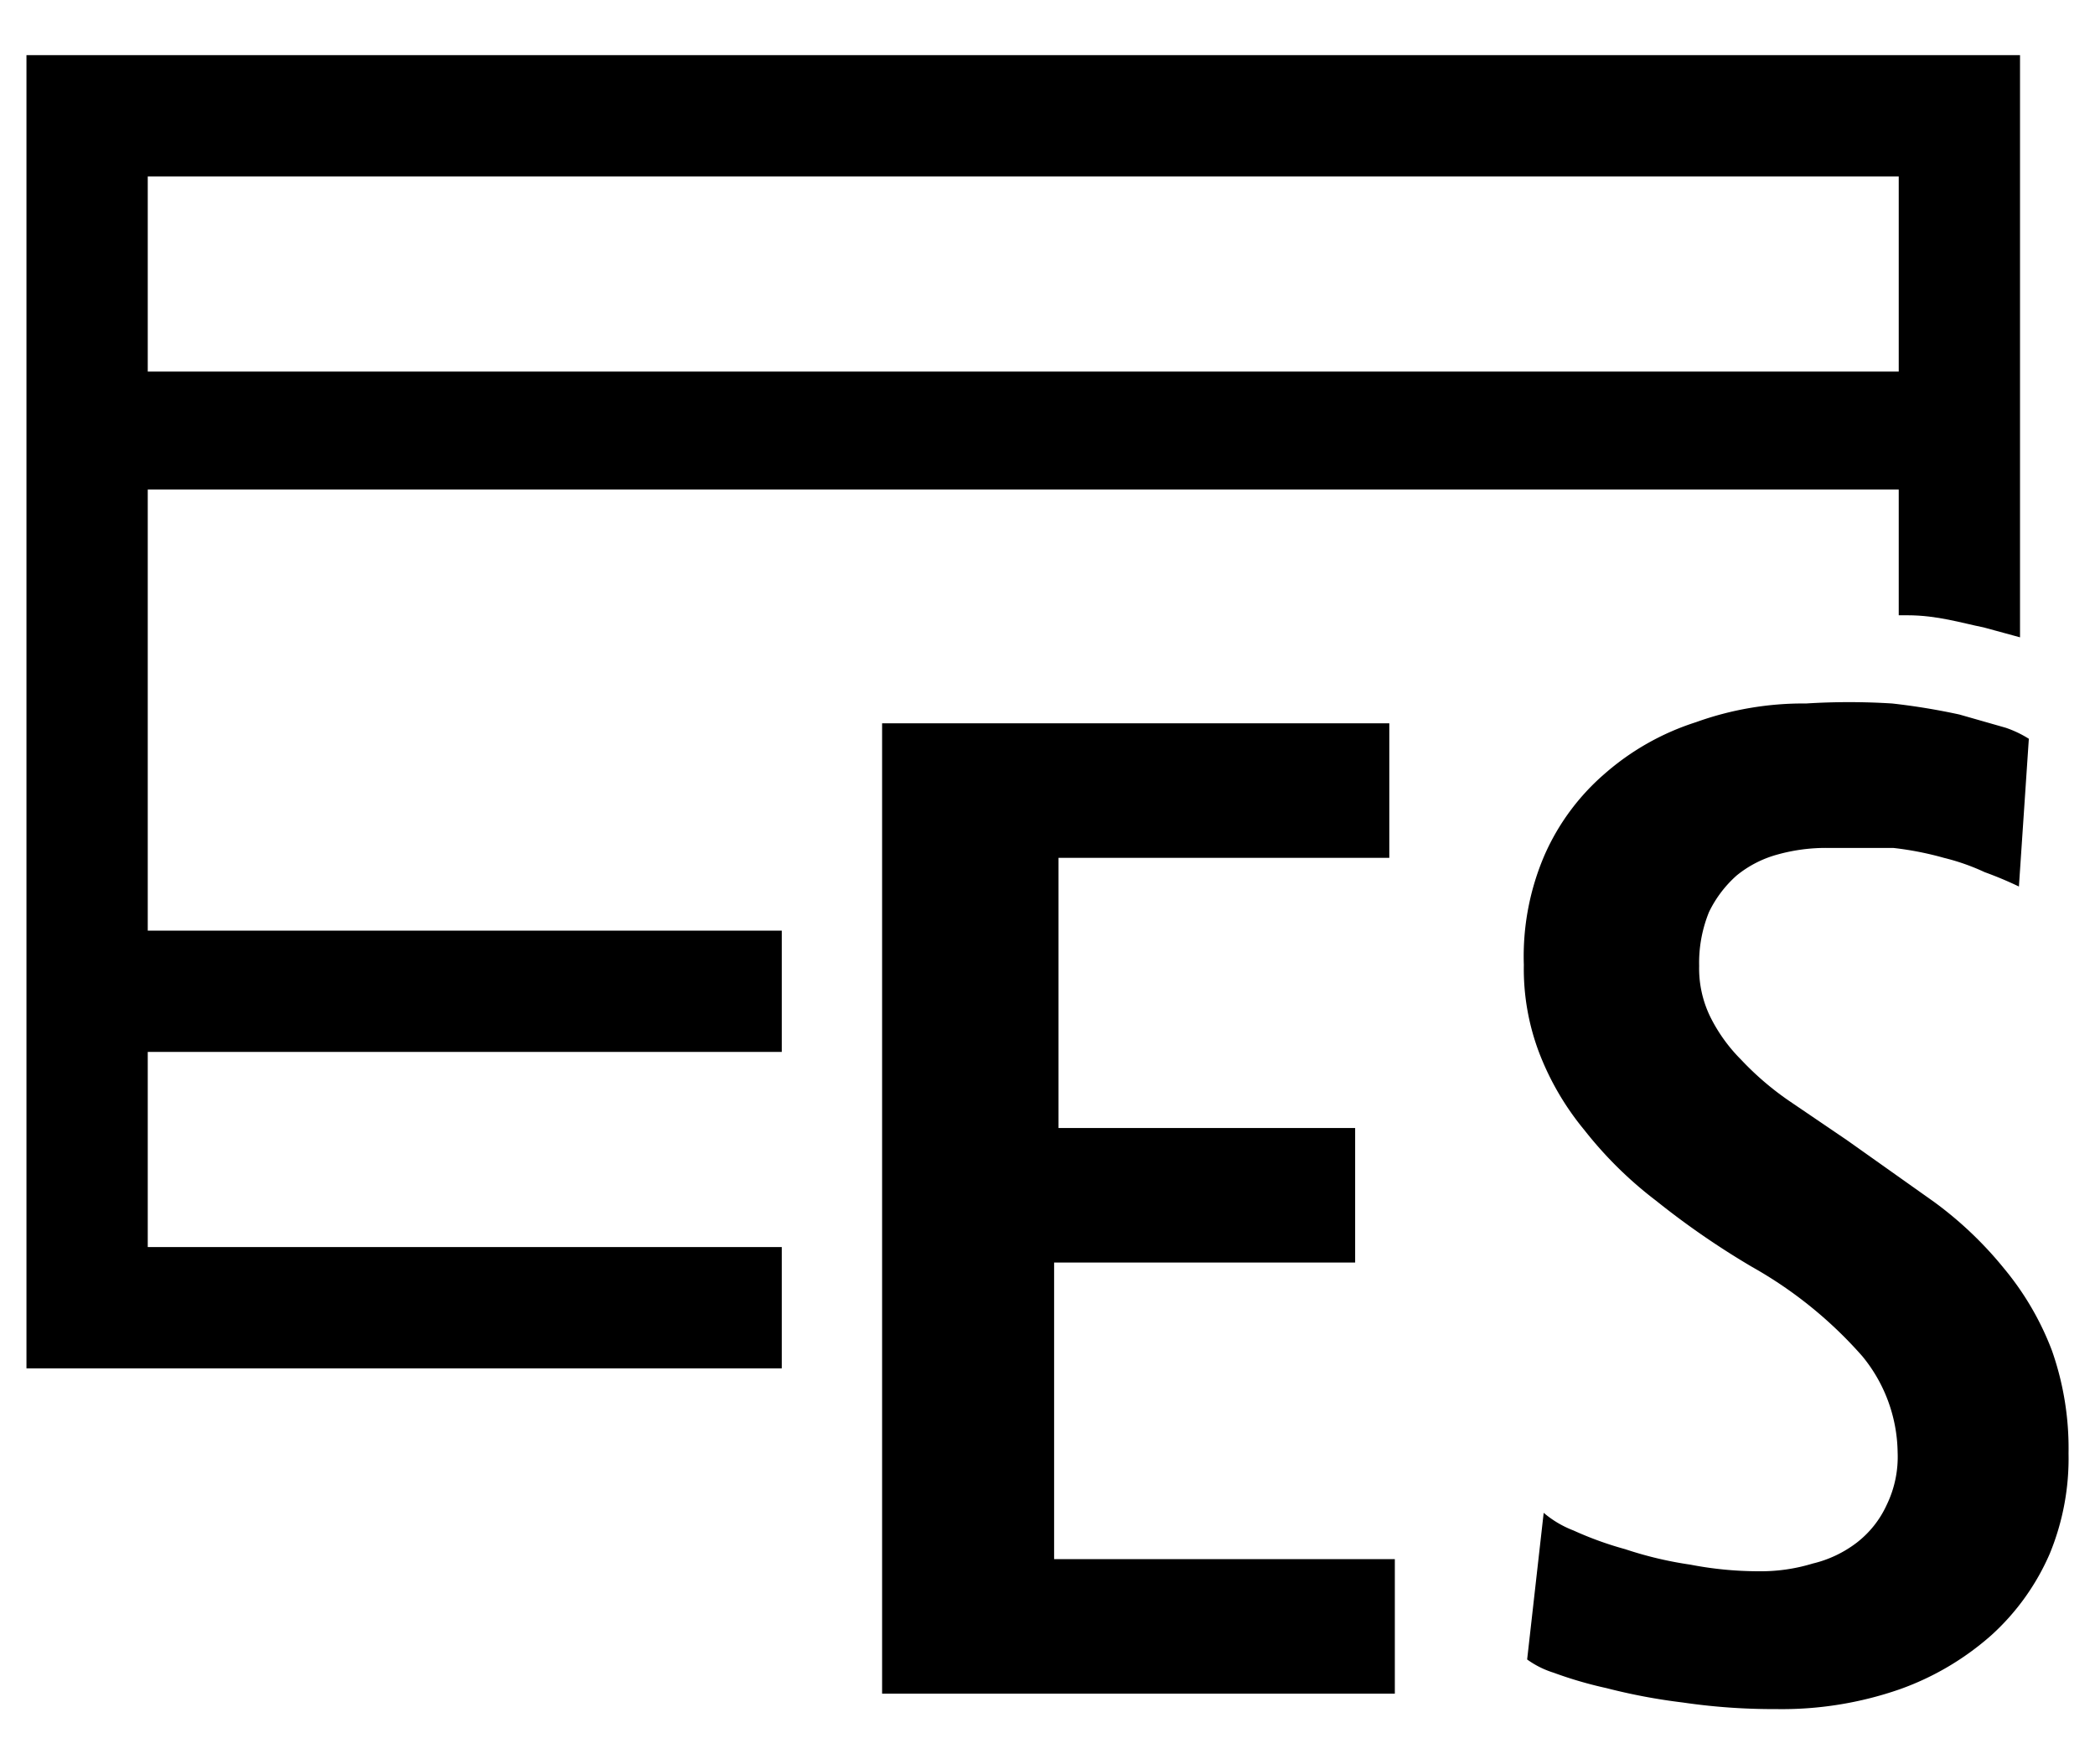
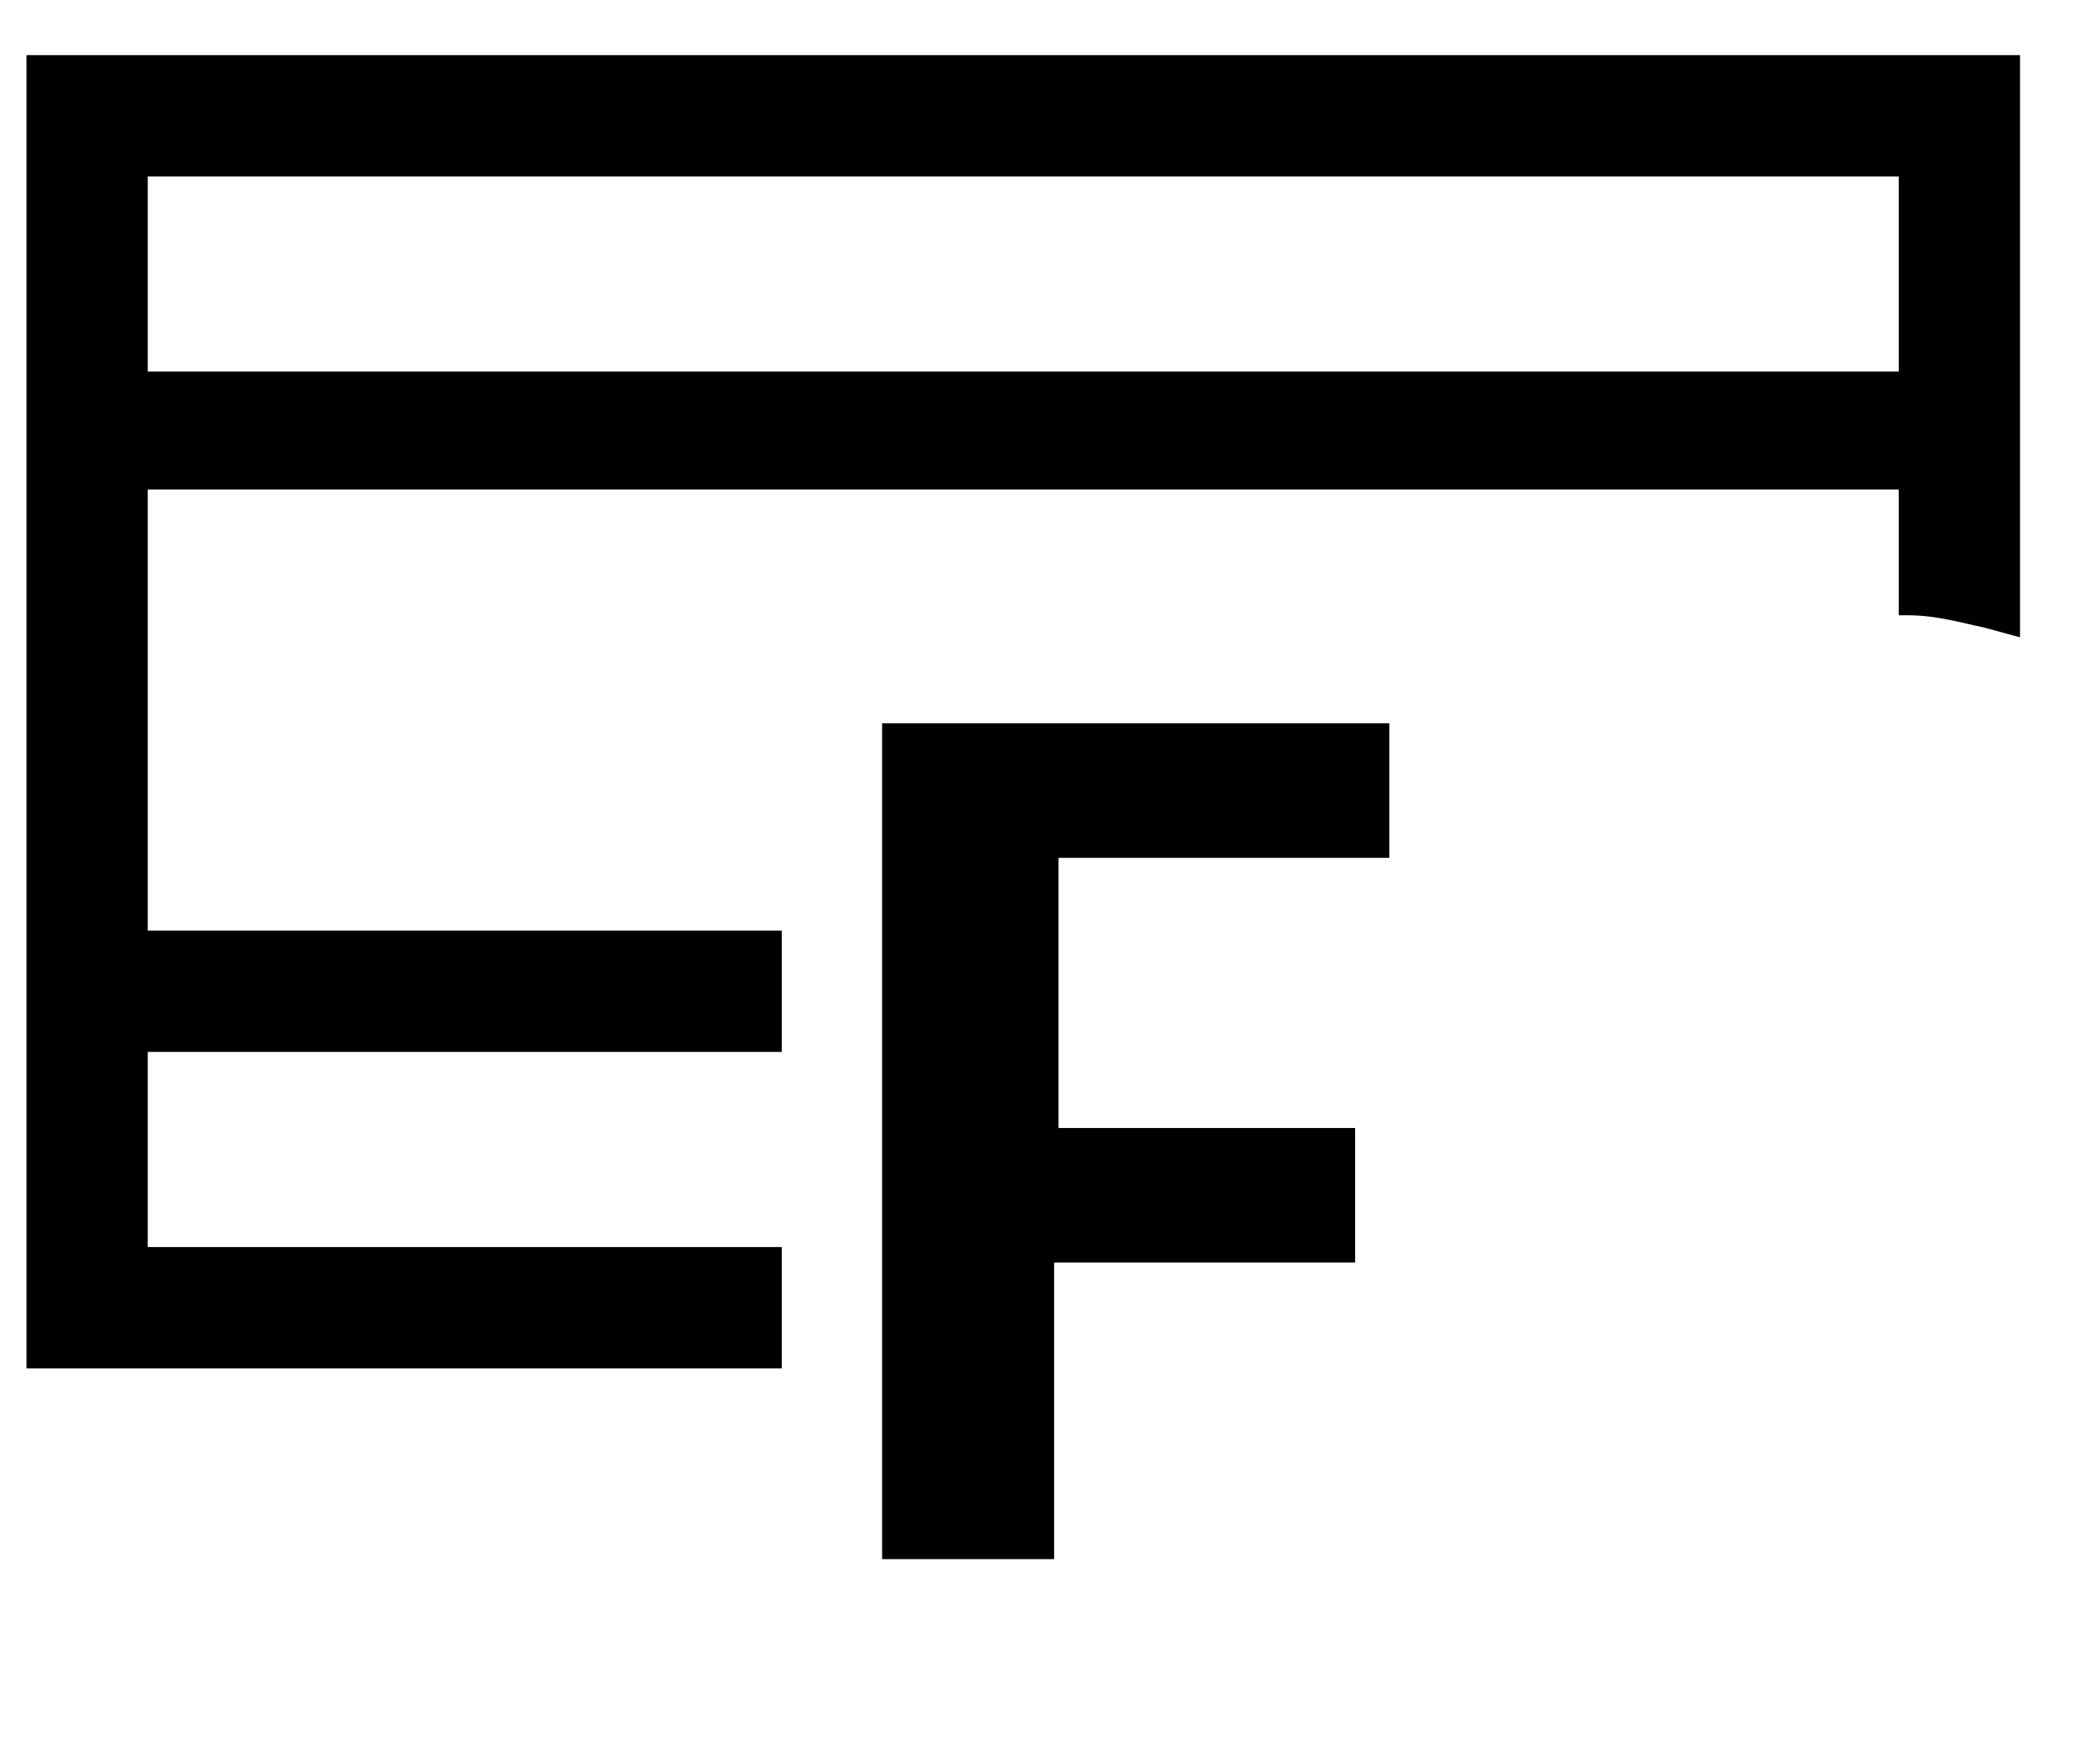
<svg xmlns="http://www.w3.org/2000/svg" width="19" height="16" viewBox="0 0 19 16">
  <defs>
    <style>
      .cls-1 {
        fill: none;
      }
    </style>
  </defs>
  <g id="frame">
    <rect class="cls-1" width="19" height="16" />
  </g>
  <g id="normal">
    <g>
      <path d="M7.09,11.31H1.34V9.54H7.09V8.44H1.34v-4H17.22V5.58h.08c.27,0,.49.07.69.11l.33.09V.5H.24V12.41H7.09ZM1.34,1.6H17.22V3.37H1.34Z" />
-       <path d="M9.56,11.45v2.69h3.09v1.22H8V6.56h4.6V7.78h-3v2.45h2.69v1.22Z" />
-       <path d="M16.75,10.34l.79.56a3.4,3.4,0,0,1,.64.61,2.61,2.61,0,0,1,.43.74,2.67,2.67,0,0,1,.15.93,2.27,2.27,0,0,1-.17.91,2.15,2.15,0,0,1-.53.74,2.53,2.53,0,0,1-.83.49,3.25,3.25,0,0,1-1.12.18,5.67,5.67,0,0,1-.85-.06,5.33,5.33,0,0,1-.69-.13,3.68,3.68,0,0,1-.48-.14.83.83,0,0,1-.24-.12L14,13.72a.93.93,0,0,0,.27.16,3.14,3.14,0,0,0,.47.17,3.4,3.4,0,0,0,.59.14,3.26,3.26,0,0,0,.62.06,1.61,1.61,0,0,0,.49-.07,1.06,1.06,0,0,0,.4-.19.91.91,0,0,0,.27-.34,1,1,0,0,0,.1-.48,1.4,1.4,0,0,0-.32-.87,3.83,3.83,0,0,0-1-.81,7.37,7.37,0,0,1-.87-.6,3.59,3.59,0,0,1-.65-.64,2.51,2.51,0,0,1-.41-.7,2.14,2.14,0,0,1-.14-.8,2.32,2.32,0,0,1,.19-1,2.08,2.08,0,0,1,.54-.73,2.33,2.33,0,0,1,.83-.47,2.87,2.87,0,0,1,1-.17,6.24,6.24,0,0,1,.78,0,6,6,0,0,1,.61.1l.42.12a1,1,0,0,1,.21.1l-.09,1.34A3.35,3.35,0,0,0,18,7.91a2,2,0,0,0-.37-.13,2.88,2.88,0,0,0-.46-.09l-.6,0a1.63,1.63,0,0,0-.45.06,1,1,0,0,0-.37.19,1.06,1.06,0,0,0-.25.33,1.22,1.22,0,0,0-.09.49,1,1,0,0,0,.1.46,1.48,1.48,0,0,0,.28.39,2.67,2.67,0,0,0,.43.37Z" />
+       <path d="M9.56,11.45v2.69h3.09H8V6.56h4.6V7.78h-3v2.45h2.69v1.22Z" />
    </g>
  </g>
</svg>